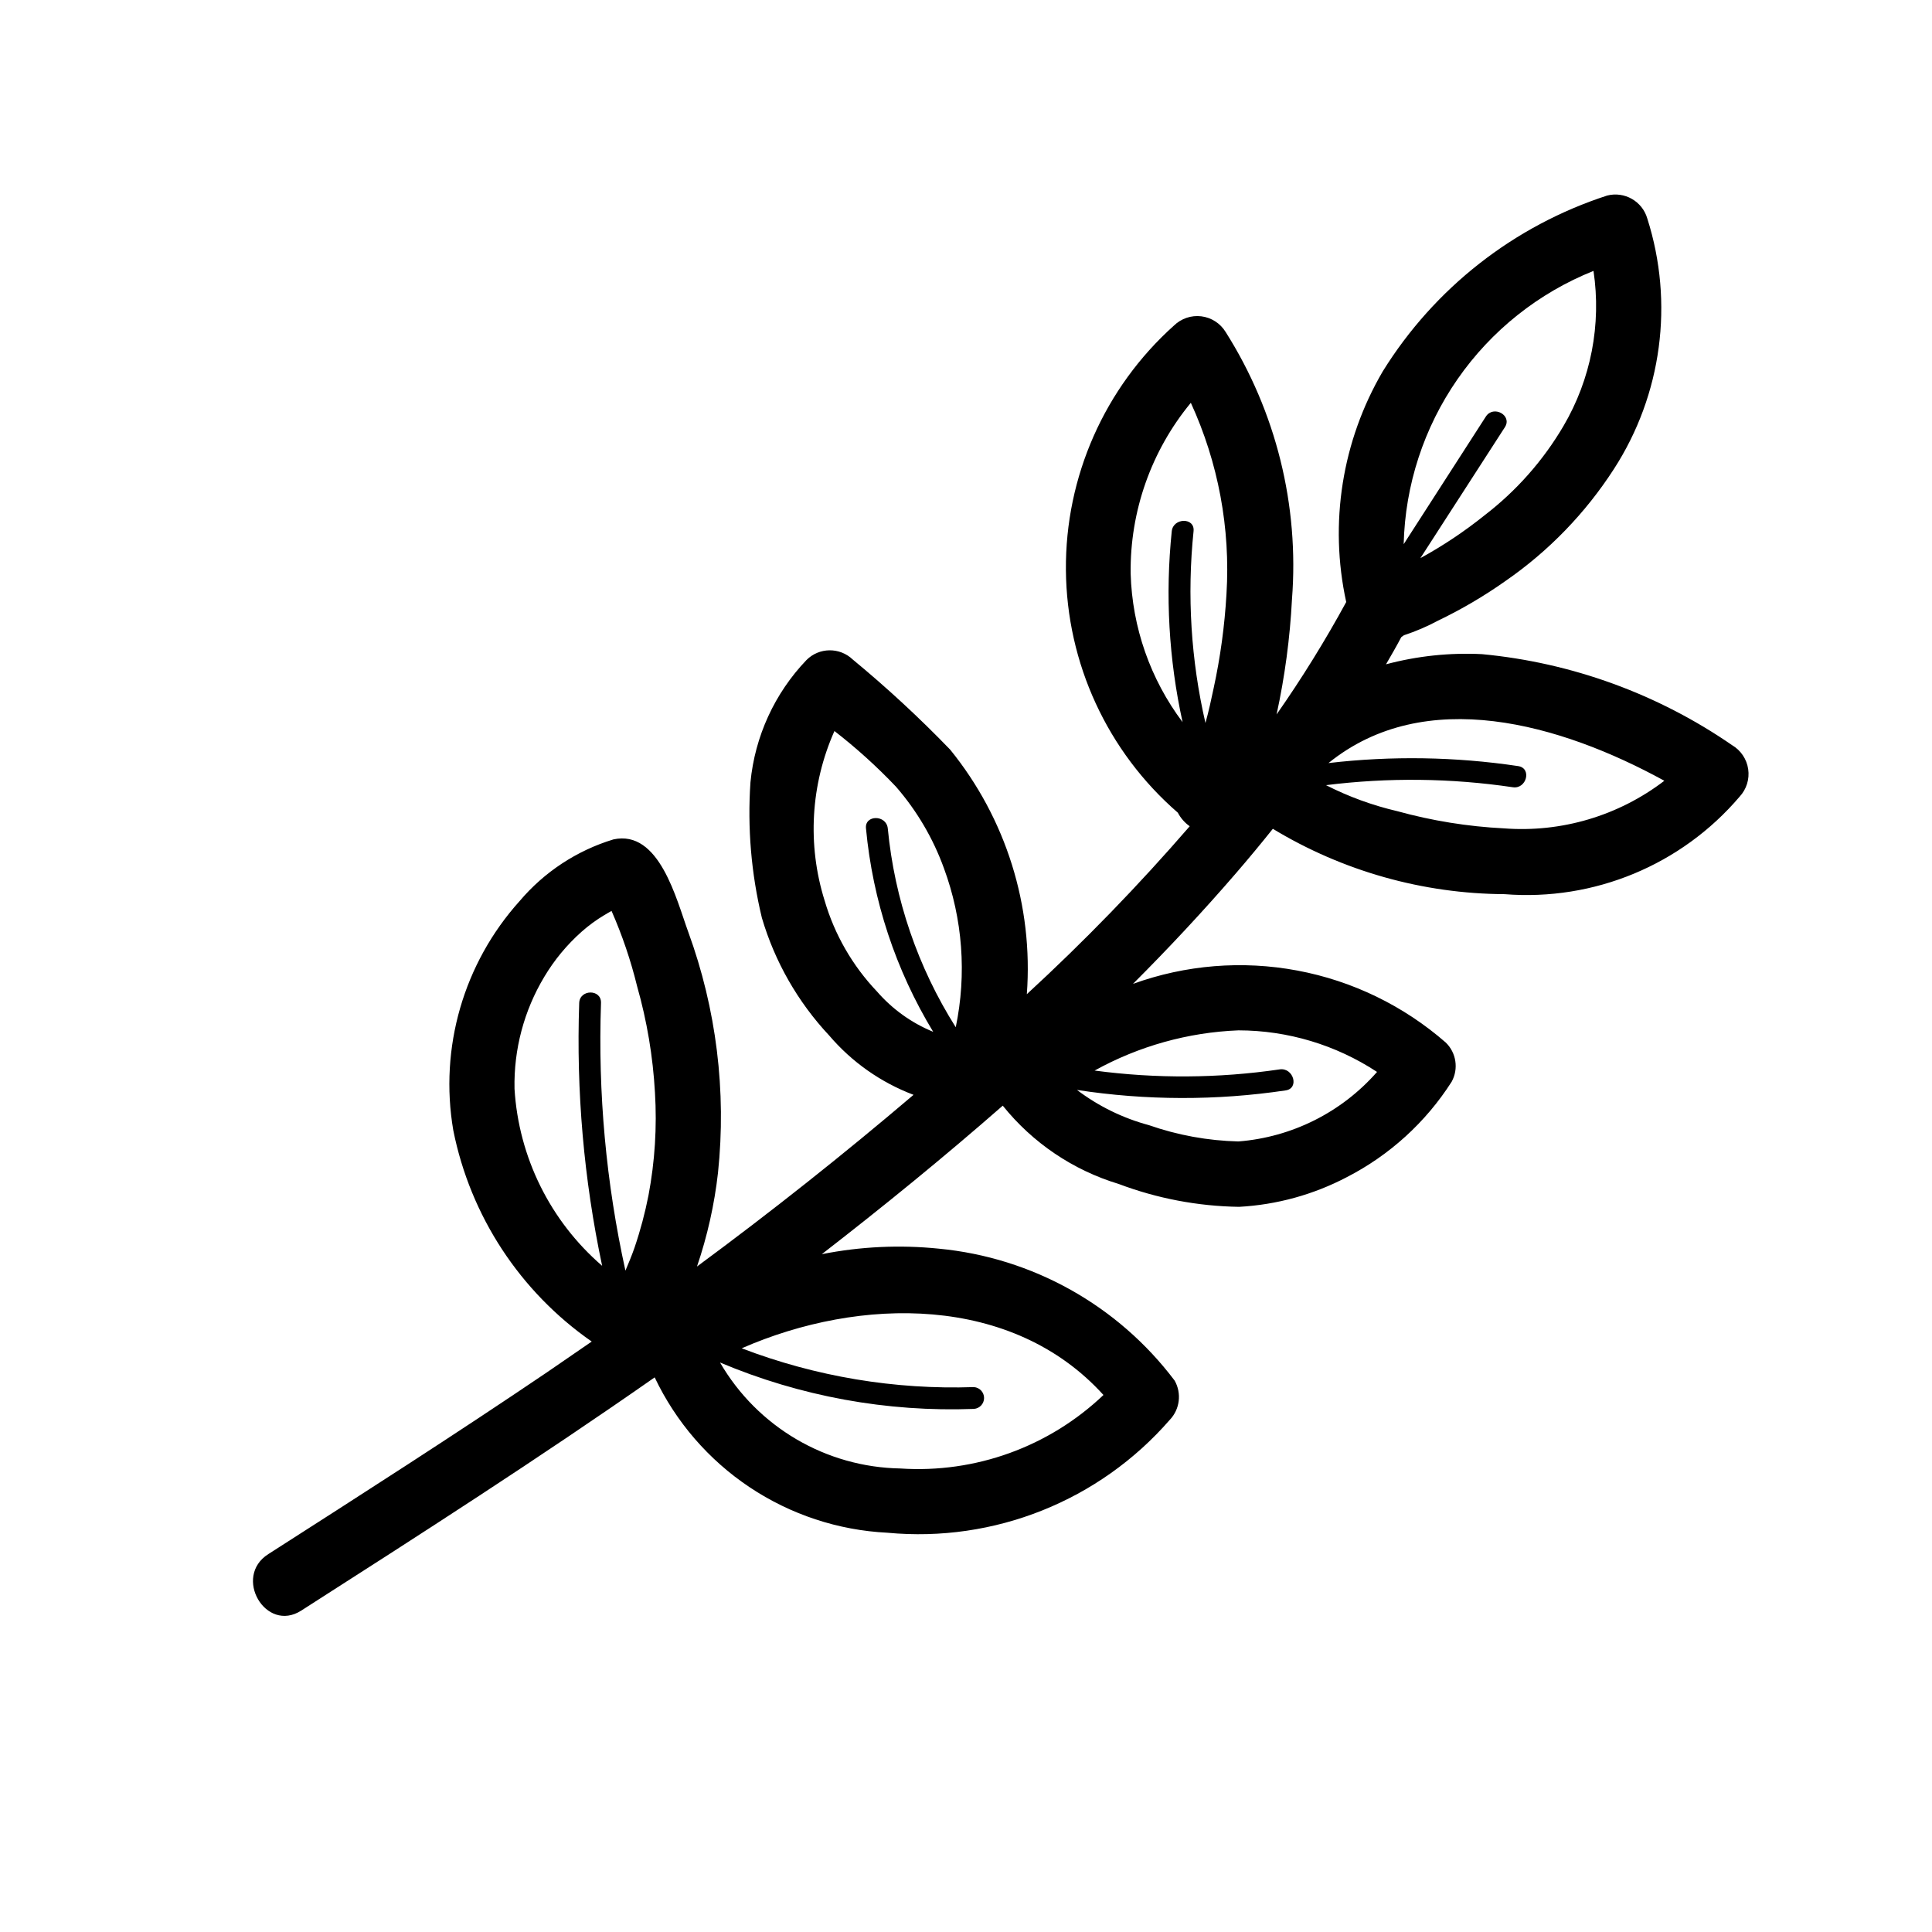
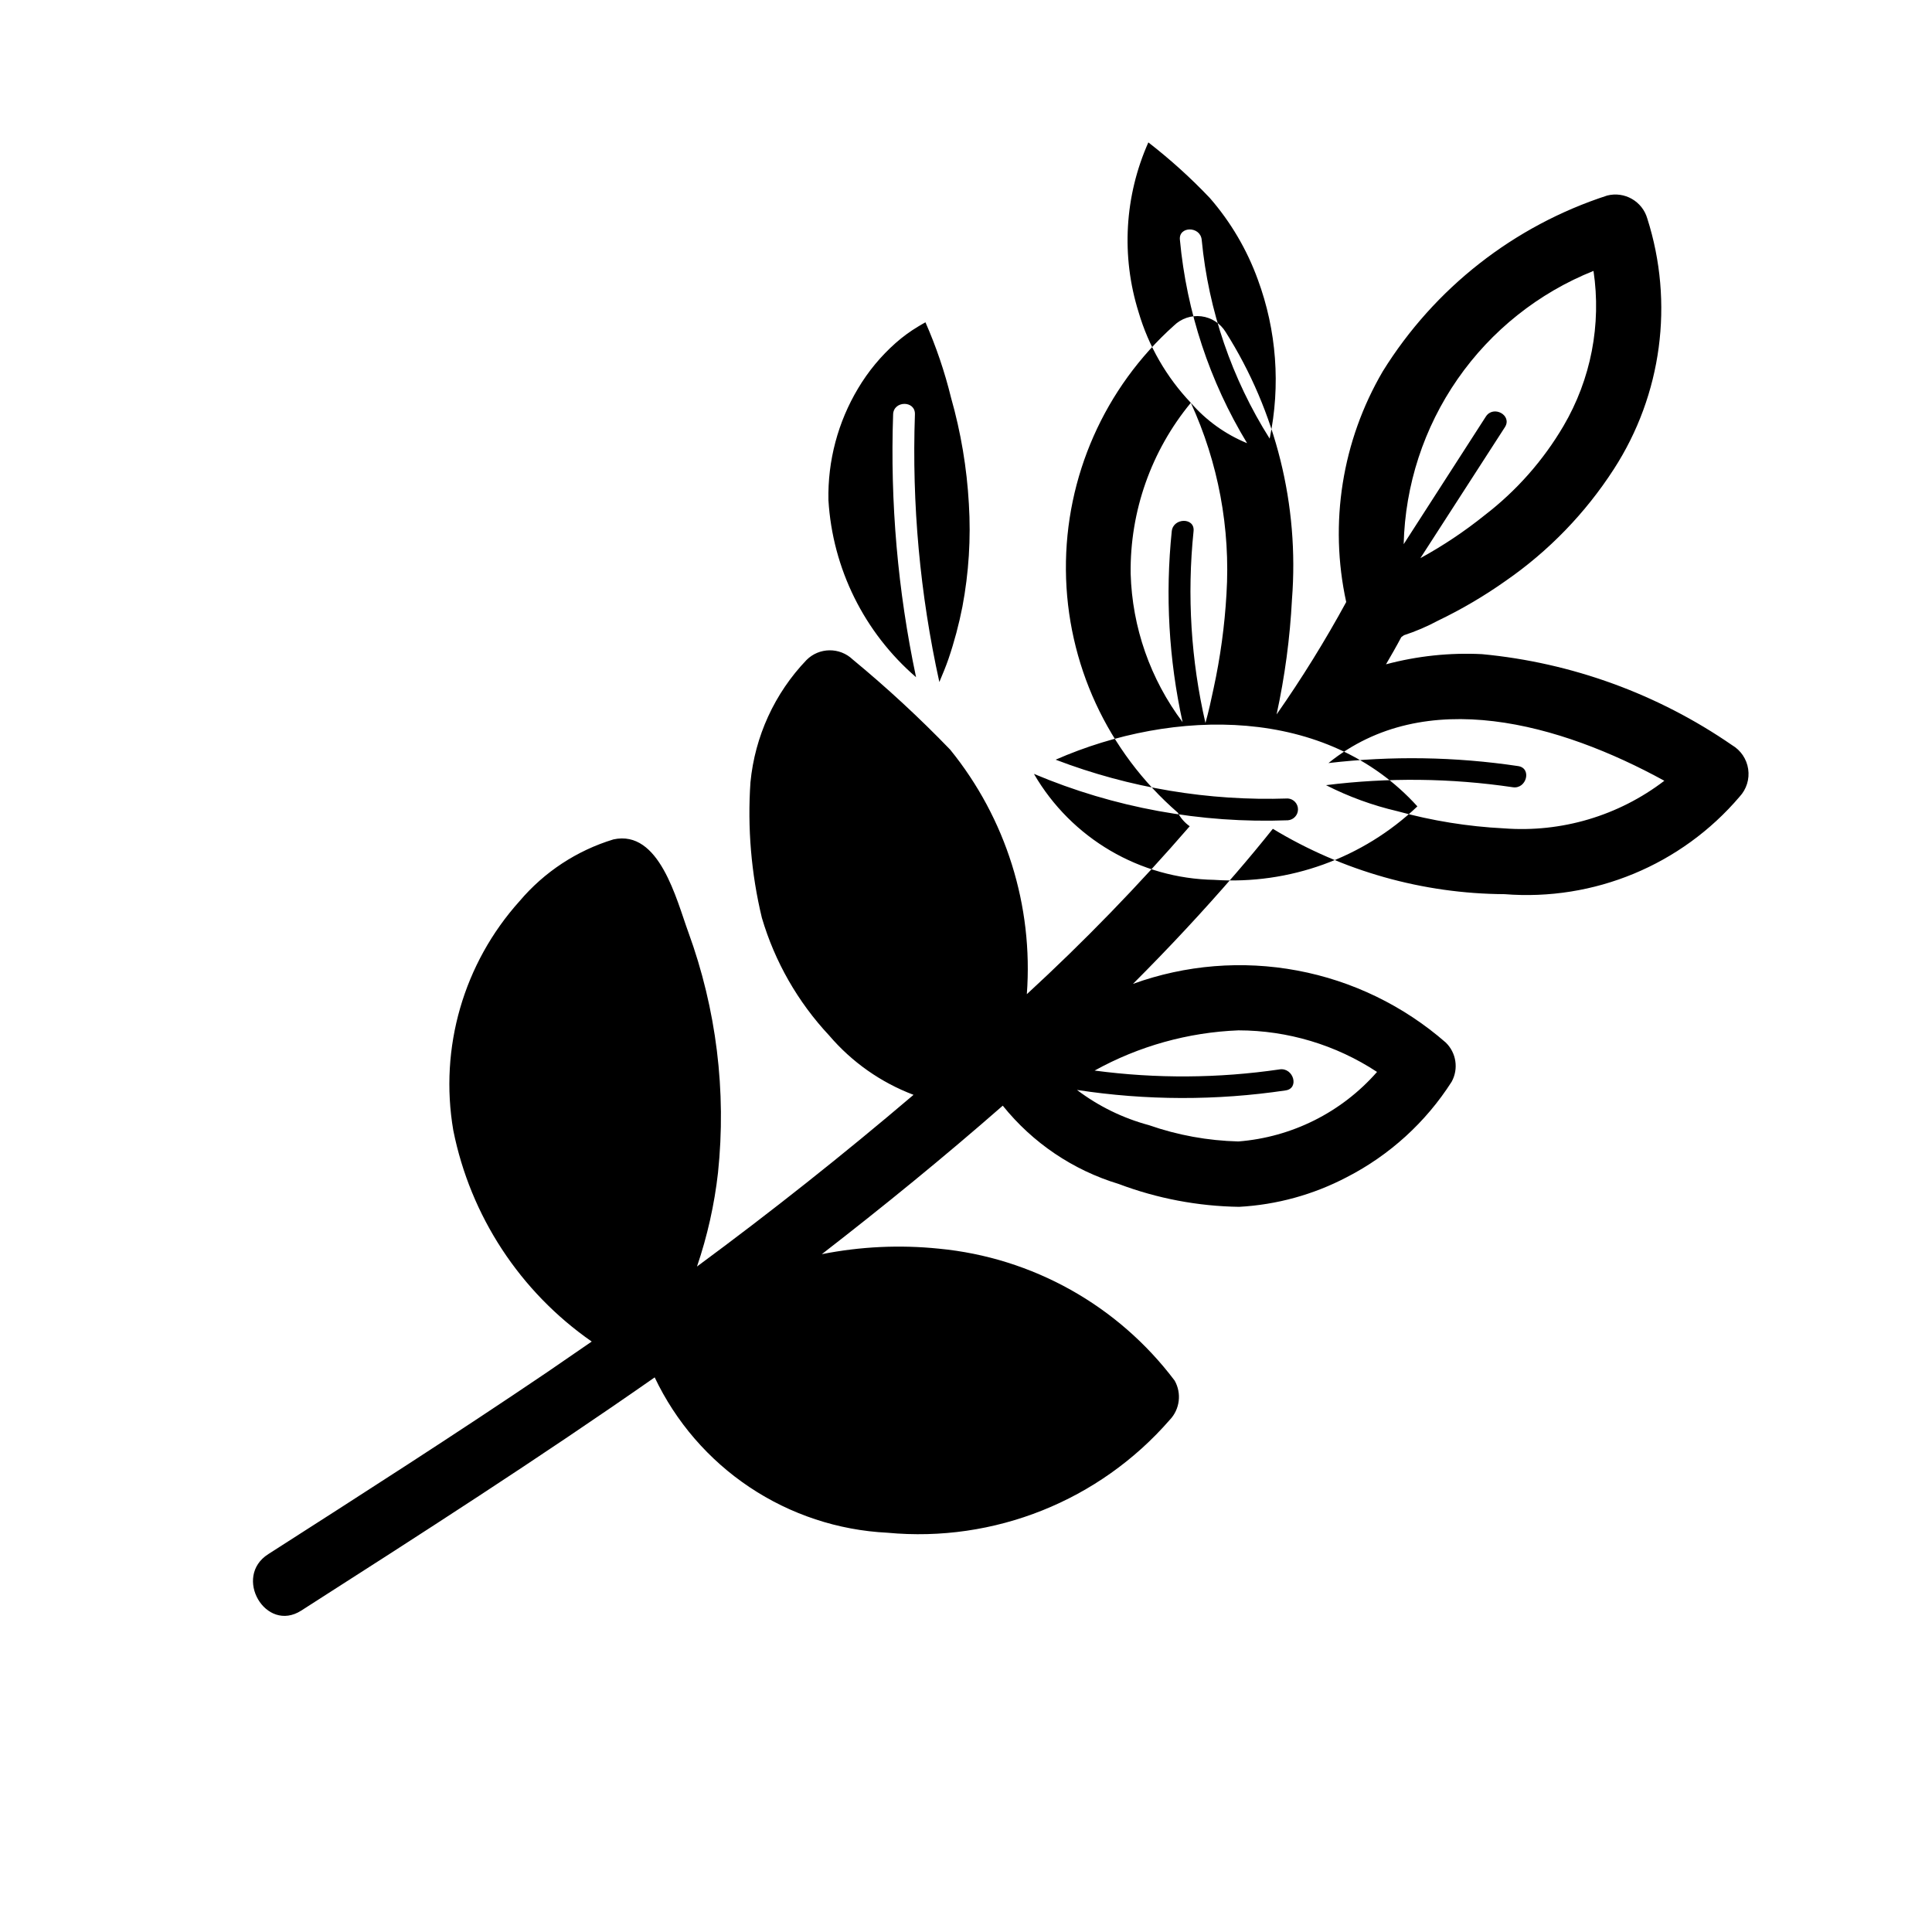
<svg xmlns="http://www.w3.org/2000/svg" fill="#000000" width="800px" height="800px" version="1.1" viewBox="144 144 512 512">
-   <path d="m454 520.28c2.676-2.805 3.199-7.031 1.293-10.406-14.996-19.91-37.676-32.602-62.488-34.965-10.355-1.062-20.809-0.566-31.016 1.461 16.262-12.594 32.371-25.711 47.957-39.359h-0.004c7.914 9.859 18.621 17.09 30.719 20.75 10.207 3.852 21.004 5.902 31.914 6.062 9.973-0.543 19.715-3.227 28.559-7.871 11.332-5.82 20.918-14.547 27.773-25.285 1.875-3.422 1.23-7.68-1.574-10.391-11.172-9.754-24.746-16.34-39.32-19.07-14.574-2.734-29.613-1.516-43.559 3.531 9.445-9.445 18.531-19.176 27.207-29.223 3.371-3.906 6.656-7.863 9.855-11.871 18.527 11.215 39.746 17.203 61.402 17.32 23.711 1.887 46.883-7.723 62.297-25.836 1.828-1.965 2.664-4.652 2.273-7.305-0.387-2.652-1.961-4.988-4.269-6.348-19.668-13.566-42.48-21.871-66.27-24.117-8.566-0.43-17.152 0.48-25.441 2.691 1.387-2.379 2.738-4.723 4.047-7.195l0.691-0.504c3.125-1.023 6.156-2.32 9.055-3.875 6.262-3.008 12.258-6.535 17.93-10.547 11.41-7.898 21.152-17.969 28.672-29.629 12.73-19.695 15.977-44.055 8.848-66.395-1.32-4.566-6.035-7.258-10.641-6.078-24.699 8.016-45.758 24.512-59.453 46.574-10.801 18.438-14.266 40.27-9.695 61.148-5.594 10.266-11.754 20.211-18.453 29.789 2.184-10.043 3.551-20.25 4.078-30.512 1.941-24.898-4.227-49.754-17.586-70.852-1.402-2.285-3.769-3.812-6.434-4.144-2.66-0.328-5.328 0.57-7.25 2.445-18.402 16.48-28.836 40.078-28.641 64.781 0.195 24.707 11 48.133 29.664 64.32 0.746 1.434 1.828 2.664 3.148 3.59-13.531 15.641-27.945 30.504-43.168 44.508 1.742-23.398-5.523-46.582-20.309-64.801-8.152-8.453-16.781-16.43-25.836-23.902-3.445-3.293-8.887-3.231-12.25 0.145-8.449 8.824-13.676 20.238-14.848 32.398-0.824 12.055 0.195 24.168 3.023 35.914 3.43 11.637 9.531 22.312 17.82 31.172 6.012 7.051 13.707 12.465 22.375 15.746-18.609 15.84-37.738 31.004-57.387 45.5 2.746-8.066 4.617-16.406 5.57-24.875 2.262-21.574-0.434-43.375-7.871-63.75-3.148-8.582-7.652-27.254-19.867-24.562v0.004c-9.672 2.941-18.293 8.613-24.828 16.324-14.855 16.5-21.336 38.891-17.586 60.773 4.535 22.695 17.684 42.754 36.684 55.969-3.957 2.738-7.918 5.465-11.887 8.172-24.324 16.469-49.074 32.309-73.824 48.16-9.445 6-0.676 20.988 8.723 14.973 31.488-20.152 62.977-40.352 93.676-61.812v0.004c5.598 11.797 14.289 21.852 25.148 29.102 10.859 7.25 23.48 11.422 36.52 12.066 28.309 2.68 56.172-8.457 74.832-29.914zm18.199-103.23v0.004c13.059 0.016 25.824 3.848 36.73 11.02-9.375 10.699-22.562 17.309-36.746 18.422-8.074-0.199-16.066-1.652-23.695-4.316-6.902-1.852-13.379-5.023-19.078-9.336 18.32 2.812 36.957 2.856 55.293 0.125 3.684-0.52 2.109-6.094-1.574-5.574v0.004c-16.254 2.379-32.762 2.484-49.043 0.312 11.699-6.481 24.75-10.129 38.113-10.656zm112.84-66.125 0.004 0.004c-12.141 9.281-27.273 13.766-42.508 12.594-9.551-0.48-19.016-2.008-28.23-4.551-6.555-1.527-12.898-3.84-18.895-6.894 16.453-2.062 33.113-1.875 49.516 0.551 3.637 0.535 5.086-5.055 1.402-5.606-16.648-2.484-33.551-2.754-50.27-0.801 25.629-20.738 61.512-10.379 88.984 4.676zm-18.746-135.13c2.125 14.203-0.68 28.707-7.953 41.094-5.367 9.137-12.445 17.156-20.844 23.613-5.348 4.301-11.062 8.121-17.082 11.414l22.402-34.715c2.016-3.148-3.055-5.918-5.055-2.801l-21.773 33.816c0.379-15.668 5.348-30.883 14.289-43.758 8.941-12.871 21.461-22.84 36.016-28.664zm-106.71 34.953c7.277 15.859 10.523 33.277 9.445 50.695-0.484 8.41-1.625 16.77-3.414 25-0.613 2.914-1.289 6.047-2.156 9.148h-0.004c-3.84-16.652-4.906-33.824-3.148-50.82 0.395-3.699-5.383-3.606-5.777 0-1.754 16.91-0.785 33.992 2.867 50.602-8.551-11.383-13.359-25.133-13.762-39.363-0.207-16.5 5.445-32.539 15.949-45.262zm-83.191 155.99c-6.465-6.805-11.215-15.051-13.855-24.059-4.637-14.801-3.711-30.781 2.598-44.949 5.797 4.492 11.246 9.418 16.297 14.738 5.527 6.352 9.832 13.668 12.703 21.582 4.988 13.488 6.078 28.102 3.148 42.18-10.051-15.91-16.219-33.961-18.012-52.695-0.379-3.668-6.156-3.637-5.777 0 1.777 19.086 7.867 37.52 17.809 53.906-5.738-2.352-10.848-6.019-14.91-10.703zm-96.039 25.789c-0.215-10.422 2.512-20.691 7.871-29.633 2.676-4.492 6.035-8.547 9.949-12.012 1.855-1.641 3.859-3.106 5.984-4.375 0.613-0.379 1.258-0.738 1.906-1.102v-0.004c2.84 6.457 5.109 13.145 6.785 19.996 2.606 9.176 4.191 18.609 4.723 28.137 0.559 9.117-0.02 18.273-1.715 27.25-0.918 4.68-2.148 9.293-3.684 13.809-0.723 2.094-1.574 4.125-2.426 6.141-5.133-23.281-7.309-47.117-6.473-70.941 0.125-3.731-5.652-3.652-5.777 0-0.809 23.383 1.23 46.777 6.078 69.664-13.758-11.867-22.133-28.793-23.223-46.93zm102.34 100.64v-0.004c-19.781-0.316-37.949-10.973-47.879-28.086 21.262 8.977 44.23 13.172 67.293 12.297 1.512-0.113 2.684-1.371 2.684-2.891 0-1.516-1.172-2.777-2.684-2.887-20.996 0.719-41.922-2.777-61.543-10.281 31.41-13.762 71.715-14.281 95.867 12.375h-0.004c-14.43 13.734-33.953 20.797-53.828 19.473z" />
+   <path d="m454 520.28c2.676-2.805 3.199-7.031 1.293-10.406-14.996-19.91-37.676-32.602-62.488-34.965-10.355-1.062-20.809-0.566-31.016 1.461 16.262-12.594 32.371-25.711 47.957-39.359h-0.004c7.914 9.859 18.621 17.09 30.719 20.75 10.207 3.852 21.004 5.902 31.914 6.062 9.973-0.543 19.715-3.227 28.559-7.871 11.332-5.82 20.918-14.547 27.773-25.285 1.875-3.422 1.23-7.68-1.574-10.391-11.172-9.754-24.746-16.34-39.32-19.07-14.574-2.734-29.613-1.516-43.559 3.531 9.445-9.445 18.531-19.176 27.207-29.223 3.371-3.906 6.656-7.863 9.855-11.871 18.527 11.215 39.746 17.203 61.402 17.32 23.711 1.887 46.883-7.723 62.297-25.836 1.828-1.965 2.664-4.652 2.273-7.305-0.387-2.652-1.961-4.988-4.269-6.348-19.668-13.566-42.48-21.871-66.27-24.117-8.566-0.43-17.152 0.48-25.441 2.691 1.387-2.379 2.738-4.723 4.047-7.195l0.691-0.504c3.125-1.023 6.156-2.32 9.055-3.875 6.262-3.008 12.258-6.535 17.93-10.547 11.41-7.898 21.152-17.969 28.672-29.629 12.73-19.695 15.977-44.055 8.848-66.395-1.32-4.566-6.035-7.258-10.641-6.078-24.699 8.016-45.758 24.512-59.453 46.574-10.801 18.438-14.266 40.27-9.695 61.148-5.594 10.266-11.754 20.211-18.453 29.789 2.184-10.043 3.551-20.25 4.078-30.512 1.941-24.898-4.227-49.754-17.586-70.852-1.402-2.285-3.769-3.812-6.434-4.144-2.66-0.328-5.328 0.57-7.25 2.445-18.402 16.48-28.836 40.078-28.641 64.781 0.195 24.707 11 48.133 29.664 64.32 0.746 1.434 1.828 2.664 3.148 3.59-13.531 15.641-27.945 30.504-43.168 44.508 1.742-23.398-5.523-46.582-20.309-64.801-8.152-8.453-16.781-16.43-25.836-23.902-3.445-3.293-8.887-3.231-12.25 0.145-8.449 8.824-13.676 20.238-14.848 32.398-0.824 12.055 0.195 24.168 3.023 35.914 3.43 11.637 9.531 22.312 17.82 31.172 6.012 7.051 13.707 12.465 22.375 15.746-18.609 15.84-37.738 31.004-57.387 45.5 2.746-8.066 4.617-16.406 5.57-24.875 2.262-21.574-0.434-43.375-7.871-63.75-3.148-8.582-7.652-27.254-19.867-24.562v0.004c-9.672 2.941-18.293 8.613-24.828 16.324-14.855 16.5-21.336 38.891-17.586 60.773 4.535 22.695 17.684 42.754 36.684 55.969-3.957 2.738-7.918 5.465-11.887 8.172-24.324 16.469-49.074 32.309-73.824 48.16-9.445 6-0.676 20.988 8.723 14.973 31.488-20.152 62.977-40.352 93.676-61.812v0.004c5.598 11.797 14.289 21.852 25.148 29.102 10.859 7.25 23.48 11.422 36.52 12.066 28.309 2.68 56.172-8.457 74.832-29.914zm18.199-103.23v0.004c13.059 0.016 25.824 3.848 36.73 11.02-9.375 10.699-22.562 17.309-36.746 18.422-8.074-0.199-16.066-1.652-23.695-4.316-6.902-1.852-13.379-5.023-19.078-9.336 18.32 2.812 36.957 2.856 55.293 0.125 3.684-0.52 2.109-6.094-1.574-5.574v0.004c-16.254 2.379-32.762 2.484-49.043 0.312 11.699-6.481 24.75-10.129 38.113-10.656zm112.84-66.125 0.004 0.004c-12.141 9.281-27.273 13.766-42.508 12.594-9.551-0.48-19.016-2.008-28.23-4.551-6.555-1.527-12.898-3.84-18.895-6.894 16.453-2.062 33.113-1.875 49.516 0.551 3.637 0.535 5.086-5.055 1.402-5.606-16.648-2.484-33.551-2.754-50.27-0.801 25.629-20.738 61.512-10.379 88.984 4.676zm-18.746-135.13c2.125 14.203-0.68 28.707-7.953 41.094-5.367 9.137-12.445 17.156-20.844 23.613-5.348 4.301-11.062 8.121-17.082 11.414l22.402-34.715c2.016-3.148-3.055-5.918-5.055-2.801l-21.773 33.816c0.379-15.668 5.348-30.883 14.289-43.758 8.941-12.871 21.461-22.84 36.016-28.664zm-106.71 34.953c7.277 15.859 10.523 33.277 9.445 50.695-0.484 8.41-1.625 16.77-3.414 25-0.613 2.914-1.289 6.047-2.156 9.148h-0.004c-3.84-16.652-4.906-33.824-3.148-50.82 0.395-3.699-5.383-3.606-5.777 0-1.754 16.91-0.785 33.992 2.867 50.602-8.551-11.383-13.359-25.133-13.762-39.363-0.207-16.5 5.445-32.539 15.949-45.262zc-6.465-6.805-11.215-15.051-13.855-24.059-4.637-14.801-3.711-30.781 2.598-44.949 5.797 4.492 11.246 9.418 16.297 14.738 5.527 6.352 9.832 13.668 12.703 21.582 4.988 13.488 6.078 28.102 3.148 42.18-10.051-15.91-16.219-33.961-18.012-52.695-0.379-3.668-6.156-3.637-5.777 0 1.777 19.086 7.867 37.52 17.809 53.906-5.738-2.352-10.848-6.019-14.91-10.703zm-96.039 25.789c-0.215-10.422 2.512-20.691 7.871-29.633 2.676-4.492 6.035-8.547 9.949-12.012 1.855-1.641 3.859-3.106 5.984-4.375 0.613-0.379 1.258-0.738 1.906-1.102v-0.004c2.84 6.457 5.109 13.145 6.785 19.996 2.606 9.176 4.191 18.609 4.723 28.137 0.559 9.117-0.02 18.273-1.715 27.25-0.918 4.68-2.148 9.293-3.684 13.809-0.723 2.094-1.574 4.125-2.426 6.141-5.133-23.281-7.309-47.117-6.473-70.941 0.125-3.731-5.652-3.652-5.777 0-0.809 23.383 1.23 46.777 6.078 69.664-13.758-11.867-22.133-28.793-23.223-46.93zm102.34 100.64v-0.004c-19.781-0.316-37.949-10.973-47.879-28.086 21.262 8.977 44.23 13.172 67.293 12.297 1.512-0.113 2.684-1.371 2.684-2.891 0-1.516-1.172-2.777-2.684-2.887-20.996 0.719-41.922-2.777-61.543-10.281 31.41-13.762 71.715-14.281 95.867 12.375h-0.004c-14.43 13.734-33.953 20.797-53.828 19.473z" />
</svg>